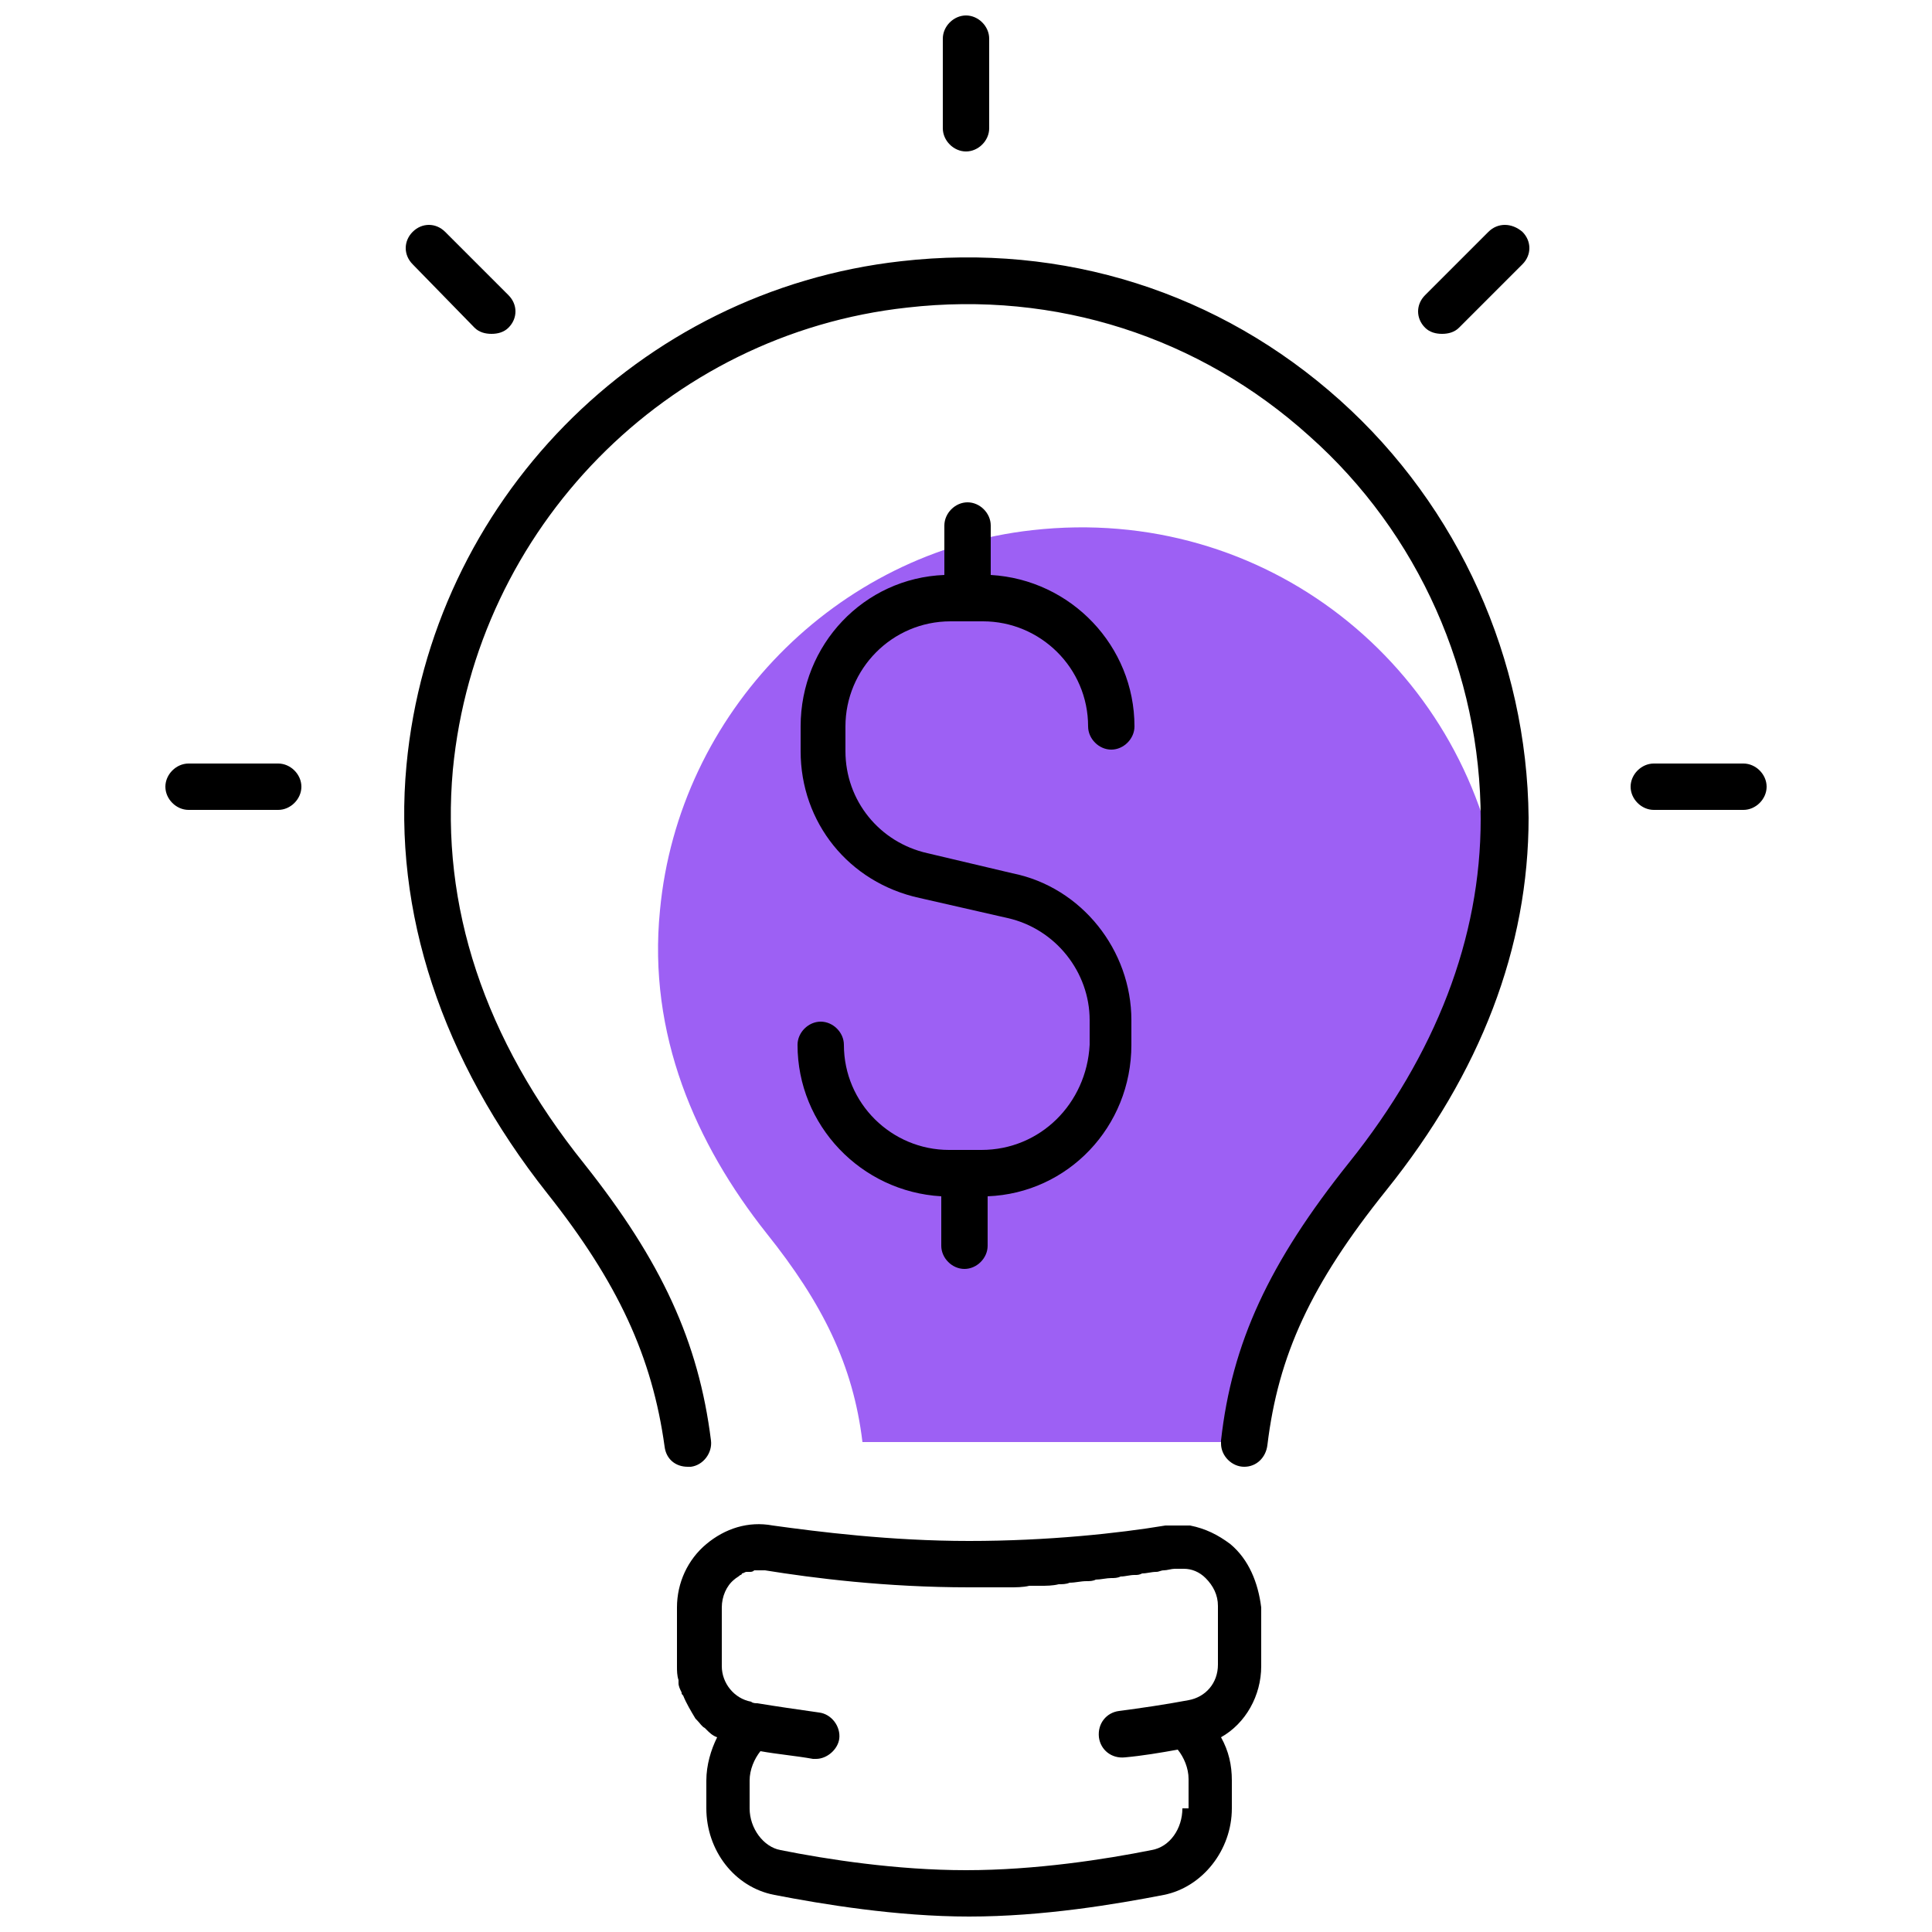
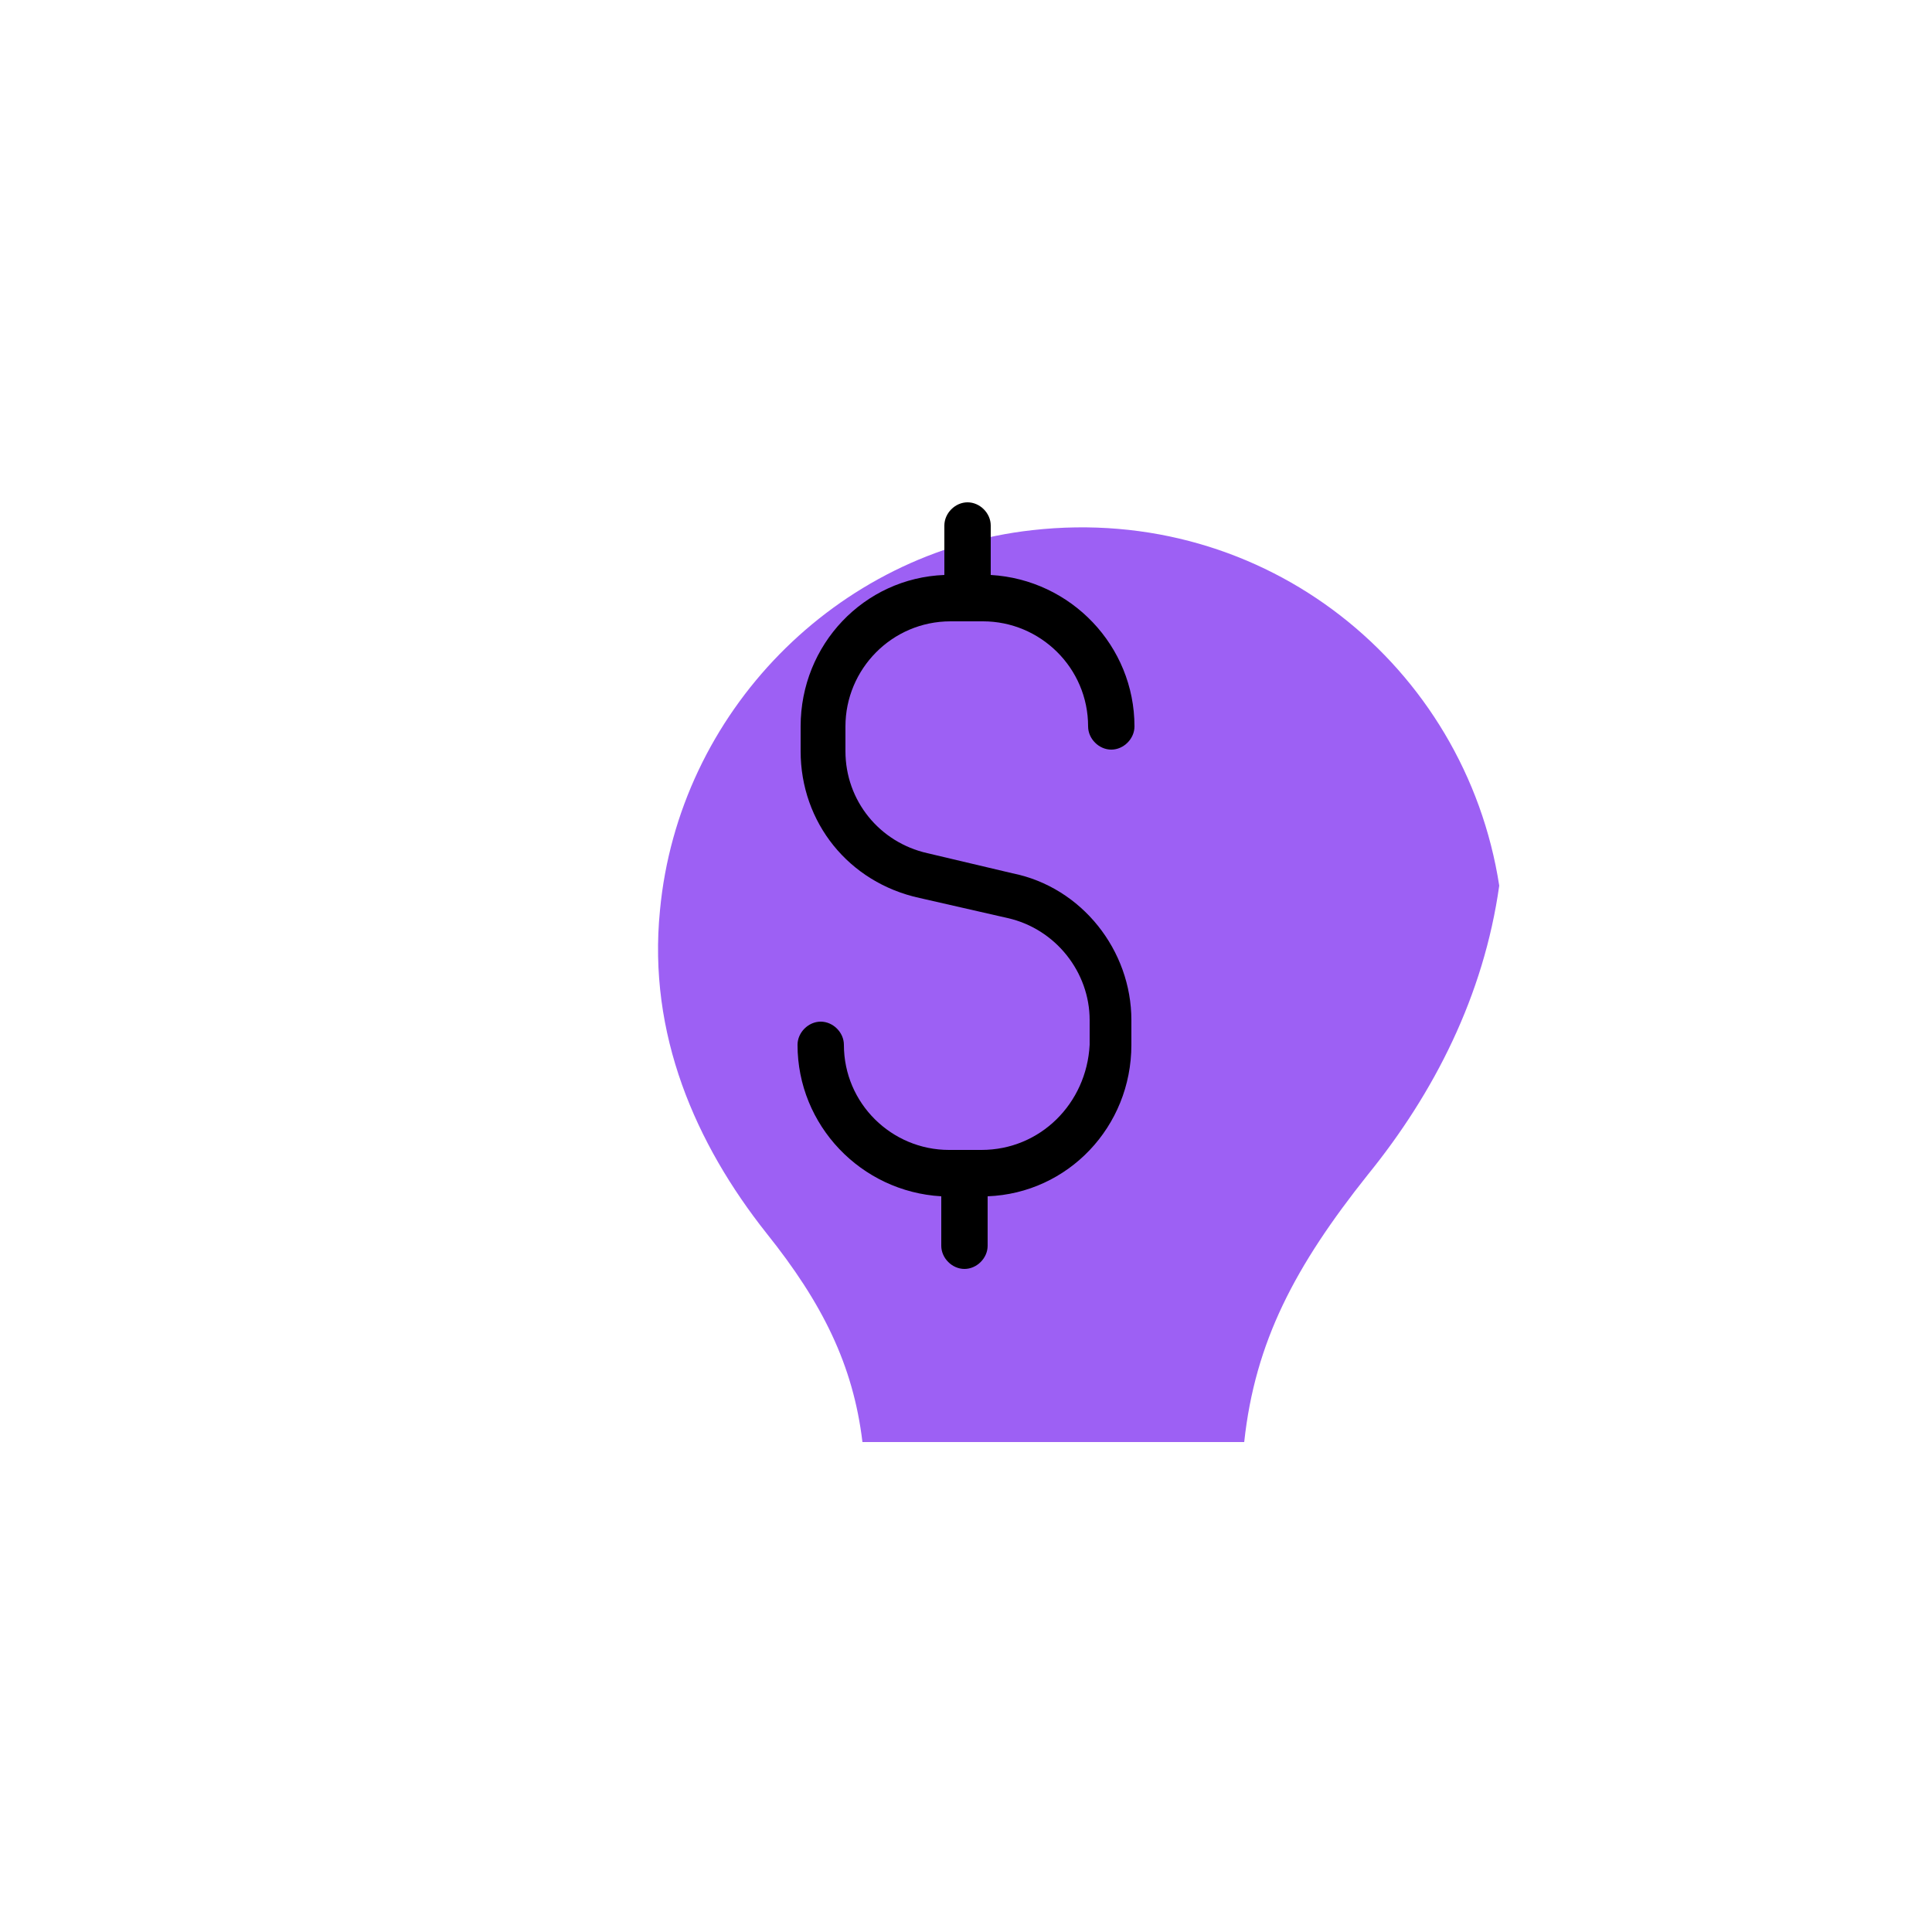
<svg xmlns="http://www.w3.org/2000/svg" width="60" height="60" viewBox="0 0 125 125" xml:space="preserve">
  <path d="M88.5 76c4.3-5.3 7.5-11.6 8.5-18.7-2.2-14.2-15.1-24.7-30.2-23-12.7 1.4-22.9 11.8-24.1 24.6-.8 8 2.3 15.1 6.9 20.9 3.6 4.5 5.6 8.5 6.2 13.5h24.7c.7-6.5 3.3-11.4 8-17.3" style="fill:#9d60f4" class="svgColor" />
  <g class="outline">
-     <path d="M79.6 99.9c-.8-.6-1.6-1-2.6-1.2h-1.6c-3 .5-7.6 1-12.7 1s-9.8-.6-12.7-1c-1.6-.3-3.1.2-4.3 1.2s-1.9 2.5-1.9 4.1v3.8c0 .3 0 .6.1.9v.2c0 .2.1.4.2.6 0 .1 0 .1.1.2.2.5.5 1 .8 1.5l.1.1c.2.2.3.4.5.5l.1.1c.2.2.4.4.7.5-.4.8-.7 1.8-.7 2.8v1.8c0 2.7 1.8 5.1 4.4 5.6 3.1.6 7.9 1.4 12.6 1.4 4.8 0 9.5-.8 12.6-1.4 2.5-.5 4.4-2.9 4.4-5.6v-1.8c0-1-.2-1.9-.7-2.8 1.6-.9 2.6-2.7 2.6-4.6V104c-.2-1.6-.8-3.1-2-4.1M76.5 117c0 1.3-.8 2.5-2 2.7-3 .6-7.5 1.3-12 1.3s-9-.7-12-1.3c-1.1-.2-2-1.4-2-2.7v-1.8c0-.7.3-1.4.7-1.9 1.1.2 2.3.3 3.4.5h.2c.7 0 1.4-.6 1.5-1.3.1-.8-.5-1.6-1.3-1.7-1.4-.2-2.8-.4-4-.6-.1 0-.3 0-.4-.1-1.1-.2-1.9-1.2-1.9-2.3V104c0-.7.3-1.4.8-1.8.1-.1.3-.2.4-.3 0 0 .1 0 .1-.1.1 0 .2-.1.3-.1h.2c.1 0 .2 0 .3-.1h.7c3.1.5 7.8 1.1 13.2 1.1h2.6c.4 0 .9 0 1.3-.1h.7c.4 0 .8 0 1.2-.1.2 0 .5 0 .7-.1.4 0 .7-.1 1.1-.1.2 0 .4 0 .6-.1.3 0 .7-.1 1-.1.2 0 .4 0 .6-.1.3 0 .6-.1.9-.1.2 0 .3 0 .5-.1.3 0 .6-.1.9-.1.2 0 .3-.1.5-.1s.5-.1.7-.1h.6c.5 0 1 .2 1.4.6.5.5.8 1.1.8 1.8v3.8c0 1.2-.8 2.1-1.9 2.3-1.6.3-3 .5-4.5.7-.8.1-1.4.8-1.3 1.7.1.8.8 1.4 1.7 1.3 1.1-.1 2.3-.3 3.4-.5.4.5.7 1.2.7 1.9v1.9zM62.5 9.8c.8 0 1.5-.7 1.5-1.5V2.5c0-.8-.7-1.5-1.5-1.5S61 1.7 61 2.5v5.8c0 .8.7 1.5 1.5 1.5M30.7 21.2c.3.3.7.4 1.1.4s.8-.1 1.1-.4c.6-.6.6-1.5 0-2.1L28.8 15c-.6-.6-1.5-.6-2.1 0s-.6 1.5 0 2.1zM18 49.4h-5.8c-.8 0-1.5.7-1.5 1.5s.7 1.5 1.5 1.5H18c.8 0 1.5-.7 1.5-1.5s-.7-1.5-1.5-1.5M96.3 15l-4.1 4.1c-.6.6-.6 1.5 0 2.1.3.3.7.4 1.1.4s.8-.1 1.1-.4l4.1-4.1c.6-.6.6-1.5 0-2.1-.7-.6-1.6-.6-2.2 0m16.5 34.4H107c-.8 0-1.5.7-1.5 1.5s.7 1.5 1.5 1.5h5.8c.8 0 1.5-.7 1.5-1.5s-.7-1.5-1.5-1.5M86.7 25.9c-7.8-7-17.9-10.2-28.4-9-17 1.9-30.4 15.6-32 32.6-.9 9.5 2.3 19.1 9.1 27.7C40 83 42.2 87.8 43 93.6c.1.8.7 1.3 1.5 1.3h.2c.8-.1 1.4-.9 1.3-1.7-.8-6.4-3.2-11.6-8.2-17.9-6.5-8.1-9.3-16.7-8.5-25.5 1.5-15.6 13.8-28.2 29.4-29.9 9.6-1.1 18.9 1.9 26 8.3 7.1 6.3 11.1 15.4 11.1 24.8 0 7.7-2.9 15.2-8.5 22.2-5.2 6.5-7.6 11.7-8.3 18v.2c0 .8.7 1.5 1.5 1.5s1.4-.6 1.5-1.4c.7-5.8 2.8-10.4 7.7-16.5 6.1-7.6 9.2-15.7 9.2-24.1-.1-10.2-4.5-20.1-12.2-27" />
    <path d="M63.5 74.4h-2.1c-3.7 0-6.8-3-6.8-6.8 0-.8-.7-1.5-1.5-1.5s-1.5.7-1.5 1.5c0 5.2 4.1 9.5 9.3 9.8v3.2c0 .8.7 1.5 1.5 1.5s1.5-.7 1.5-1.5v-3.2c5.2-.2 9.3-4.5 9.3-9.8V66c0-4.5-3.2-8.6-7.7-9.5L60 55.2c-3.1-.7-5.3-3.4-5.3-6.6V47c0-3.7 3-6.8 6.8-6.8h2.1c3.7 0 6.8 3 6.8 6.8 0 .8.7 1.5 1.5 1.5s1.5-.7 1.5-1.5c0-5.2-4.1-9.5-9.3-9.8V34c0-.8-.7-1.5-1.5-1.5s-1.5.7-1.5 1.5v3.2c-5.2.2-9.3 4.5-9.3 9.8v1.6c0 4.6 3.1 8.5 7.7 9.5l5.7 1.3c3.1.7 5.3 3.5 5.3 6.6v1.6c-.2 3.8-3.2 6.8-7 6.8" />
  </g>
</svg>